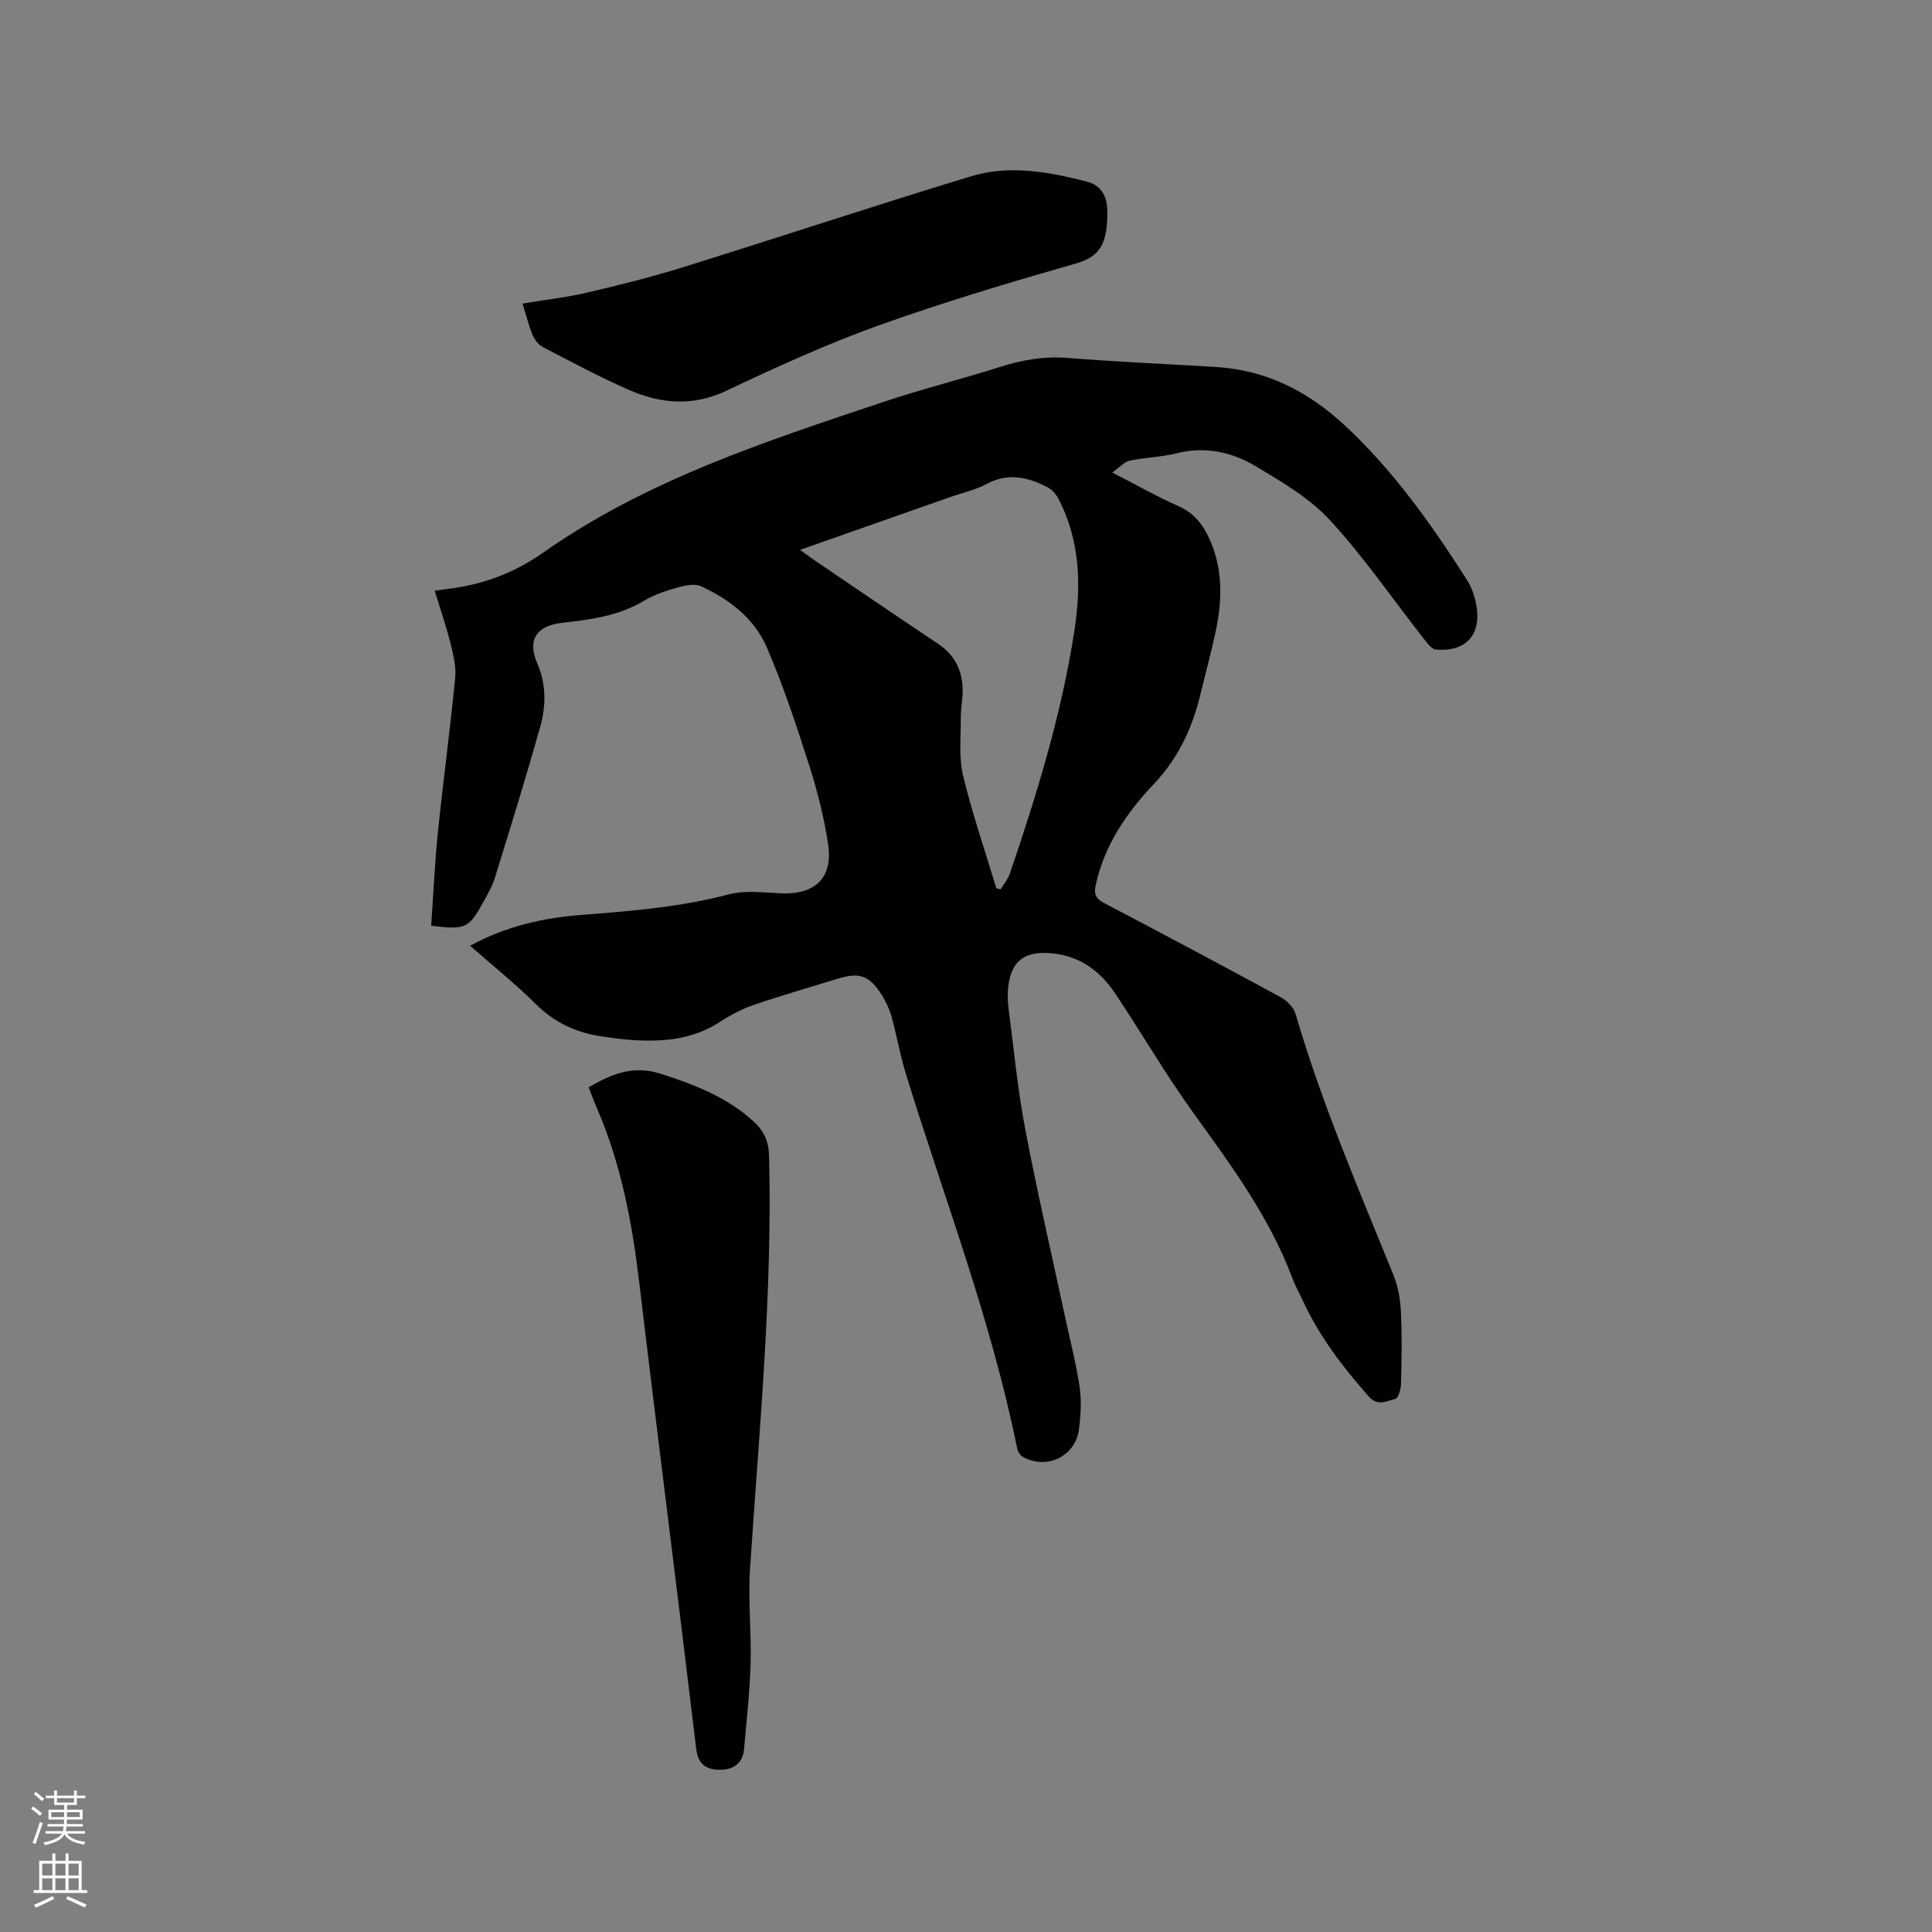
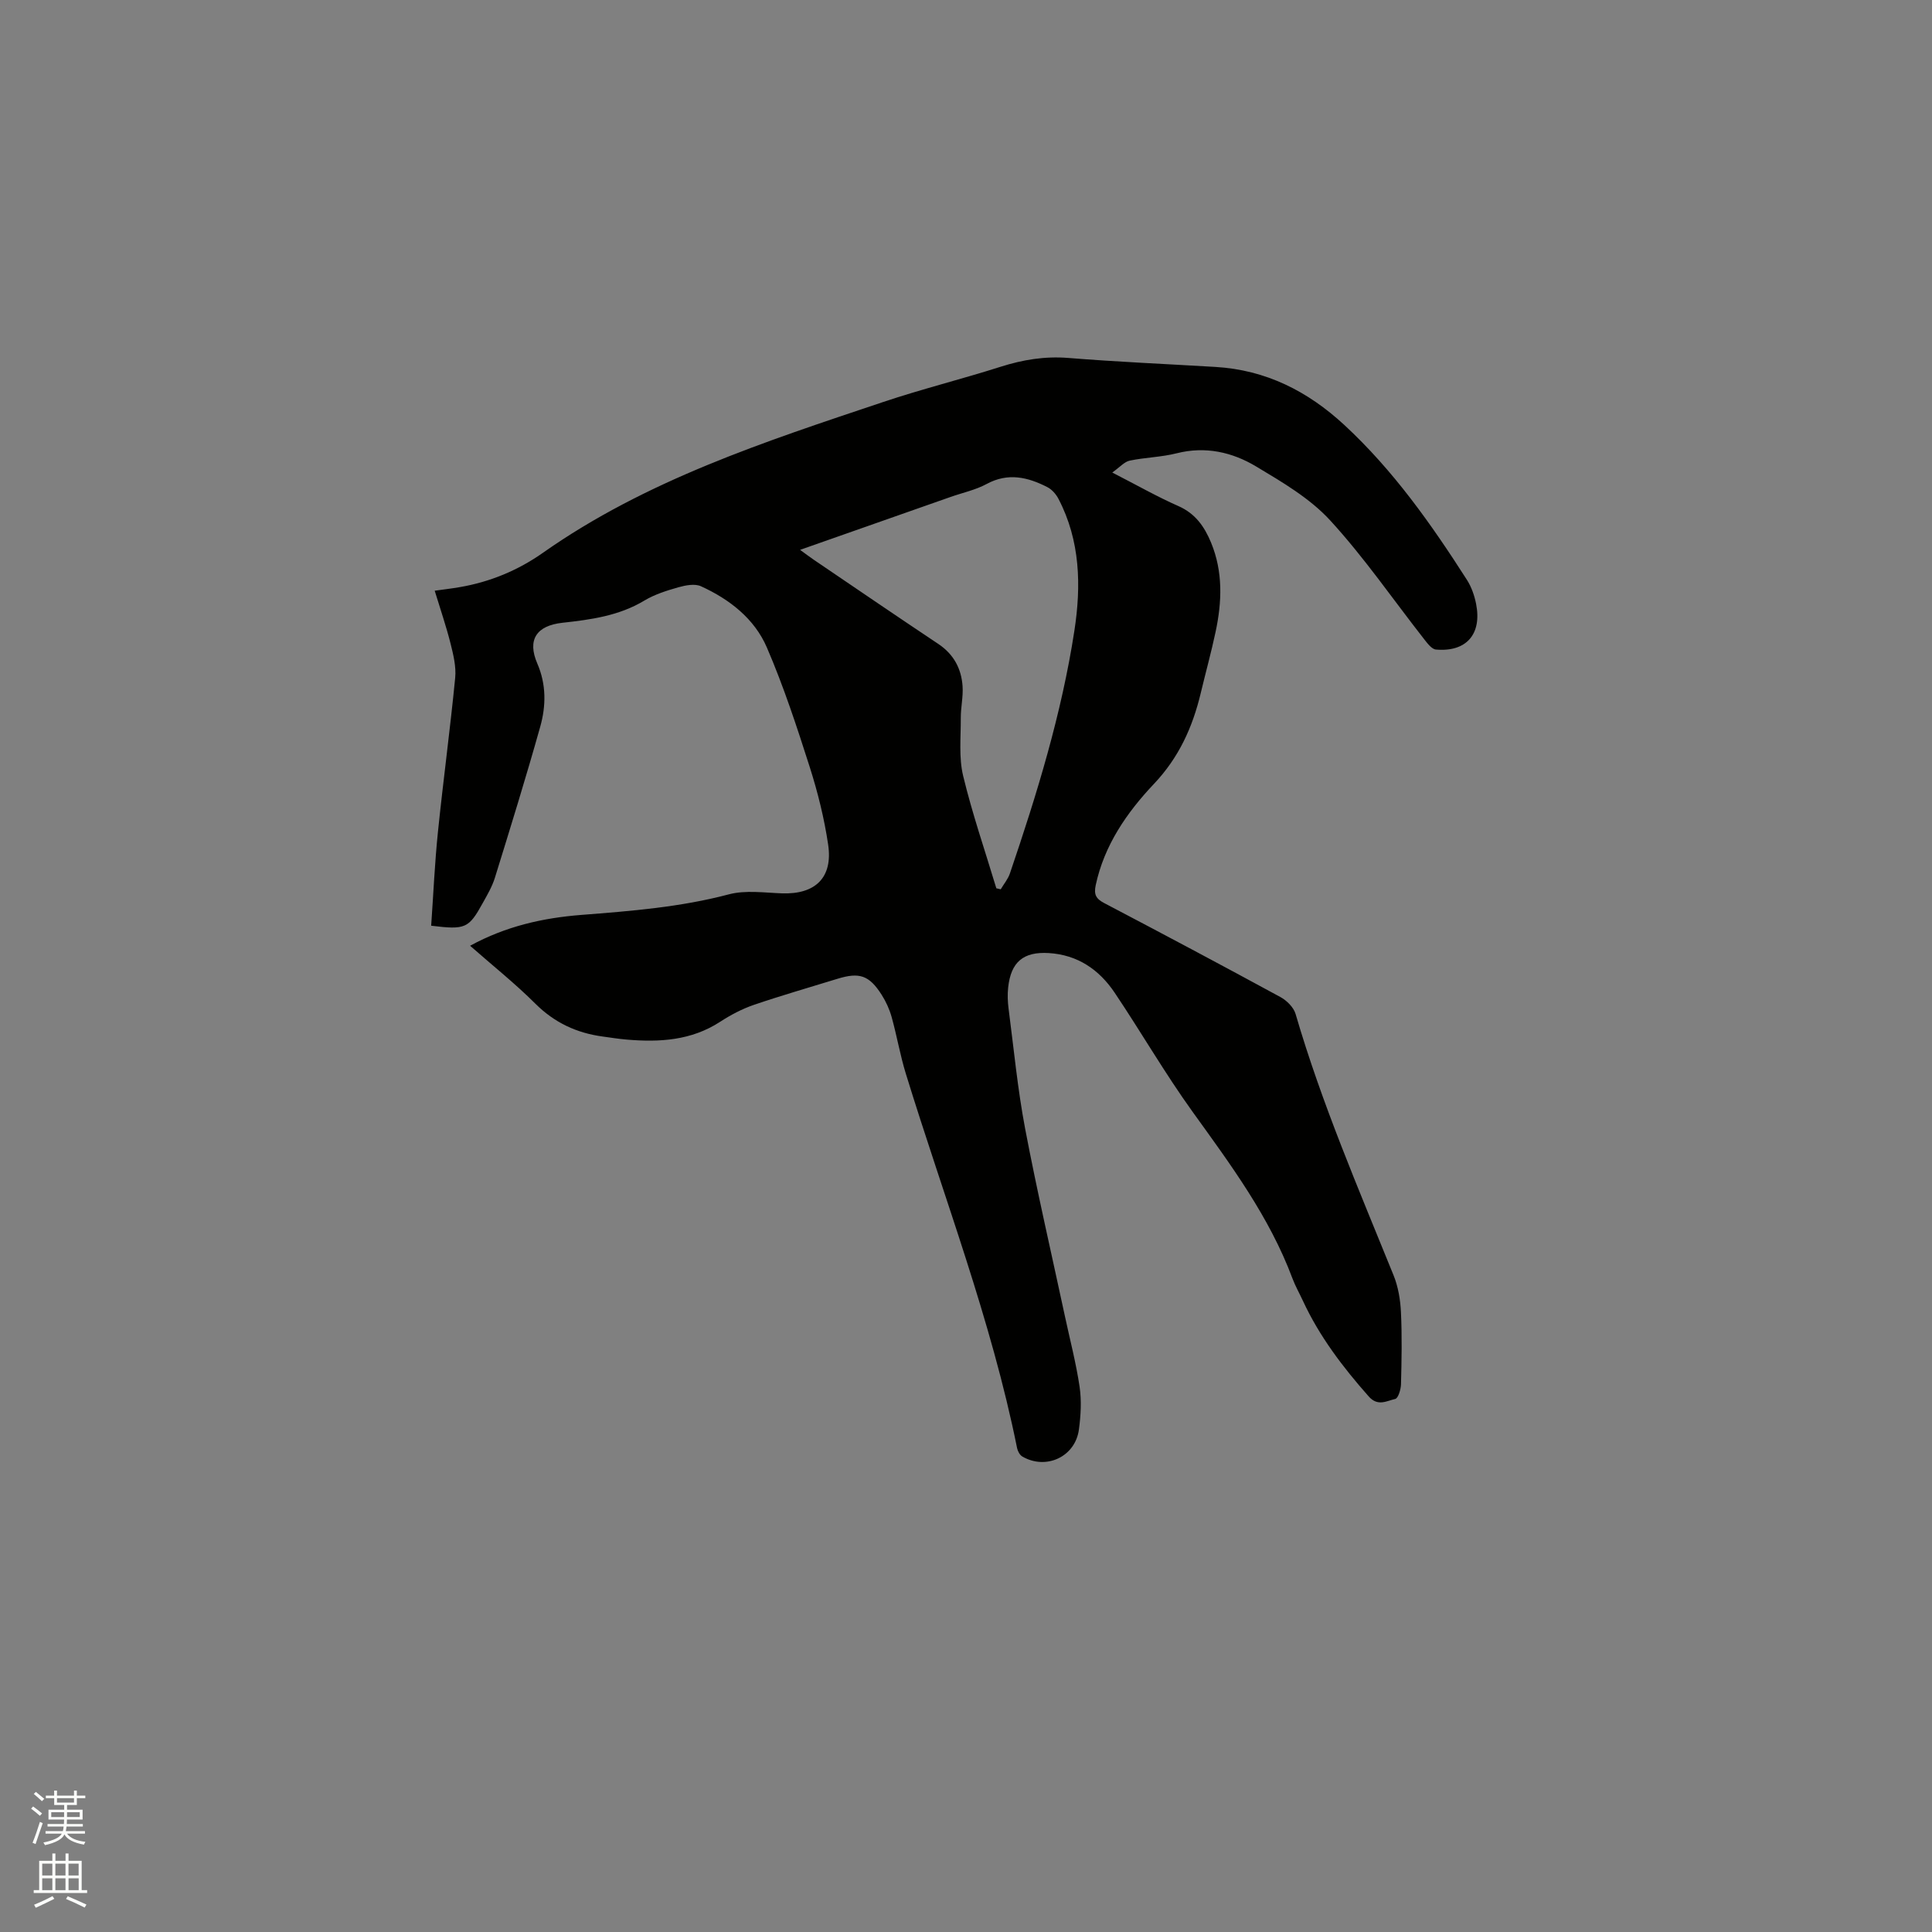
<svg xmlns="http://www.w3.org/2000/svg" enable-background="new 0 0 400 400" viewBox="0 0 400 400">
  <rect x="0" y="0" width="400" height="400" fill="#808080" stroke="none" />
  <path d="m6.44 374.46.42-.45c.65.47 1.27.95 1.85 1.44l-.45.49c-.65-.56-1.25-1.06-1.82-1.48m.93 7.33-.63-.26c.55-1.36 1.05-2.8 1.52-4.33.19.1.38.19.59.27-.46 1.29-.95 2.73-1.48 4.32m-.38-10.38.44-.42c.43.34 1.01.82 1.74 1.44l-.49.49c-.53-.51-1.09-1.01-1.69-1.51m2.5.35h1.72v-1.04h.59v1.04h3.52v-1.04h.59v1.04h1.75v.53h-1.75v1.42h-2.03v.97h3.22v2.03h-3.24c0 .35-.01.66-.03.93h3.32v.53h-3.37c-.03.27-.08.58-.15.94h3.96v.53h-3.71c.67.92 1.93 1.48 3.79 1.68-.13.24-.23.44-.29.59-2.13-.38-3.48-1.08-4.04-2.12-.43.97-1.77 1.72-4.03 2.23-.09-.19-.2-.37-.33-.55 2.1-.42 3.37-1.03 3.81-1.83h-3.36v-.53h3.58c.08-.29.13-.61.16-.94h-3.33v-.53h3.39c.02-.27.04-.58.04-.93h-3.23v-2.03h3.25v-.97h-2.07v-1.42h-1.73zm1.12 3.44v1h2.65c.01-.3.02-.44.01-.4v-.25-.35zm1.19-2h3.52v-.91h-3.52zm4.71 2h-2.63v.59c0 .15-.01.28-.01.4h2.64z" fill="#fbfcfa" />
  <path d="m13.56 383.74h.63v1.52h2.72v6.07h1.13v.6h-11.06v-.6h1.13v-6.07h2.73v-1.52h.63v1.52h2.1v-1.52zm-2.69 8.83.38.56c-1.24.63-2.53 1.25-3.85 1.85-.1-.21-.21-.42-.34-.63 1.36-.55 2.63-1.15 3.81-1.78m-2.13-4.27h2.1v-2.45h-2.1zm0 3.04h2.1v-2.46h-2.1zm2.72-3.04h2.1v-2.45h-2.1zm0 3.04h2.1v-2.46h-2.1zm6.07 3.6c-1.41-.71-2.7-1.3-3.86-1.78l.35-.56c1.45.62 2.75 1.19 3.88 1.72zm-1.25-9.09h-2.1v2.45h2.1zm-2.09 5.49h2.1v-2.46h-2.1z" fill="#fbfcfa" />
  <g fill="#010100">
    <path d="m89.27 191.66c.46-6.59.74-13.02 1.4-19.41 1.09-10.64 2.53-21.25 3.57-31.9.23-2.32-.38-4.8-.96-7.12-.9-3.57-2.1-7.06-3.28-10.93 1.94-.27 3.57-.46 5.18-.74 6.27-1.07 12.05-3.47 17.2-7.09 21.43-15.08 46.01-23.04 70.47-31.24 8.02-2.69 16.26-4.73 24.33-7.3 4.6-1.46 9.14-2.21 14.02-1.82 10.14.82 20.3 1.25 30.46 1.86 10.41.62 19.08 5 26.66 12.01 10.14 9.38 18.01 20.54 25.39 32.07.94 1.47 1.56 3.26 1.9 4.98 1.24 6.27-2.02 10-8.31 9.45-.87-.07-1.76-1.27-2.42-2.11-6.47-8.25-12.43-16.95-19.5-24.65-4.19-4.56-9.88-7.89-15.29-11.13-4.96-2.98-10.52-4.25-16.48-2.74-3.17.8-6.52.85-9.72 1.52-1.1.23-2.01 1.33-3.61 2.46 5.22 2.68 9.36 5.04 13.7 6.95 3.52 1.55 5.39 4.26 6.76 7.57 2.49 6.04 2.26 12.24.94 18.45-.9 4.24-2.06 8.43-3.07 12.66-1.69 7.08-4.52 13.37-9.71 18.85-5.59 5.91-10.28 12.67-12.05 20.98-.41 1.94.08 2.8 1.78 3.69 12.19 6.4 24.35 12.86 36.45 19.44 1.33.72 2.76 2.14 3.16 3.52 5.41 18.54 13.05 36.24 20.28 54.09.96 2.37 1.41 5.07 1.53 7.64.24 4.97.14 9.97.01 14.95-.03 1.07-.59 2.89-1.2 3.02-1.75.39-3.59 1.62-5.48-.52-5.37-6.07-10.22-12.44-13.64-19.83-.71-1.54-1.56-3.02-2.15-4.6-4.77-12.77-12.79-23.55-20.66-34.48-5.74-7.97-10.67-16.52-16.15-24.68-3.21-4.78-7.67-7.85-13.66-8.21-5.23-.31-7.82 1.83-8.39 7.12-.16 1.46-.1 2.97.09 4.43 1.08 8.29 1.87 16.64 3.43 24.85 2.47 12.98 5.46 25.86 8.23 38.79 1.04 4.86 2.31 9.69 3.04 14.61.42 2.88.25 5.93-.14 8.83-.74 5.65-6.78 8.47-11.71 5.61-.53-.31-.96-1.09-1.09-1.73-5.35-26.56-15.12-51.79-23.05-77.58-1.18-3.84-1.85-7.83-2.93-11.7-.45-1.6-1.17-3.19-2.07-4.6-2.58-4.04-4.6-4.71-9.18-3.29-5.77 1.78-11.57 3.44-17.28 5.39-2.45.84-4.81 2.09-6.99 3.51-5.96 3.87-12.51 4.25-19.27 3.68-1.69-.14-3.36-.41-5.04-.64-5.4-.73-10-2.88-13.95-6.82-4.17-4.16-8.81-7.85-13.49-11.97 7.43-4.06 15.11-5.77 23.07-6.39 10.25-.8 20.46-1.6 30.48-4.25 3.46-.92 7.36-.34 11.05-.21 6.88.23 10.54-3.26 9.53-10.09-.8-5.41-2.14-10.8-3.8-16.02-2.67-8.36-5.42-16.75-8.89-24.8-2.57-5.96-7.73-9.98-13.64-12.67-1.27-.58-3.17-.21-4.64.2-2.43.69-4.93 1.47-7.08 2.76-5.26 3.17-11.08 3.95-16.98 4.6-5.4.6-7.3 3.55-5.19 8.43 1.88 4.34 1.82 8.77.61 13.08-2.94 10.48-6.17 20.89-9.39 31.29-.56 1.8-1.54 3.48-2.47 5.15-2.95 5.34-3.6 5.64-10.72 4.77zm76.38-77.82c1.15.83 1.97 1.47 2.83 2.05 8.59 5.83 17.16 11.68 25.8 17.44 3.17 2.12 4.76 5.1 5.01 8.74.15 2.19-.39 4.43-.37 6.64.02 3.99-.43 8.13.49 11.93 1.89 7.85 4.54 15.52 6.87 23.27.3.07.6.14.91.21.64-1.09 1.5-2.11 1.9-3.28 5.6-16.45 10.71-33.06 13.35-50.26 1.43-9.29 1.23-18.64-3.3-27.31-.5-.95-1.34-1.92-2.27-2.4-4.06-2.09-8.17-3.07-12.61-.66-2.3 1.24-4.96 1.8-7.46 2.68-10.27 3.6-20.54 7.21-31.15 10.95z" />
-     <path d="m121.87 225.11c4.8-2.8 9.3-4.6 14.86-2.82 7.03 2.25 13.76 4.84 19.31 9.91 2.14 1.96 3.11 4.09 3.19 7.15.72 28.57-2.07 56.97-3.94 85.42-.43 6.53.3 13.13.11 19.68-.17 5.9-.84 11.78-1.35 17.67-.25 2.98-2.24 4.3-4.95 4.29-2.72-.01-4.56-.96-4.96-4.35-3.84-32.19-7.97-64.34-11.79-96.53-1.47-12.37-3.75-24.48-8.71-35.97-.6-1.35-1.1-2.74-1.77-4.45z" />
-     <path d="m108.18 62.85c4.63-.77 9.06-1.26 13.37-2.27 6.68-1.56 13.35-3.23 19.89-5.26 19.89-6.2 39.67-12.77 59.6-18.82 8-2.43 16.18-.91 24.12 1.14 2.41.62 3.87 2.57 4.05 5.17.1 1.36.06 2.75-.08 4.11-.4 3.81-1.79 6.31-6.1 7.55-13.82 3.96-27.63 8.07-41.16 12.92-10.72 3.85-21.15 8.61-31.46 13.5-6.96 3.3-13.58 2.72-20.17-.16-6.1-2.66-11.98-5.83-17.89-8.9-.91-.47-1.7-1.54-2.1-2.52-.8-1.95-1.3-4.01-2.07-6.46z" />
  </g>
</svg>